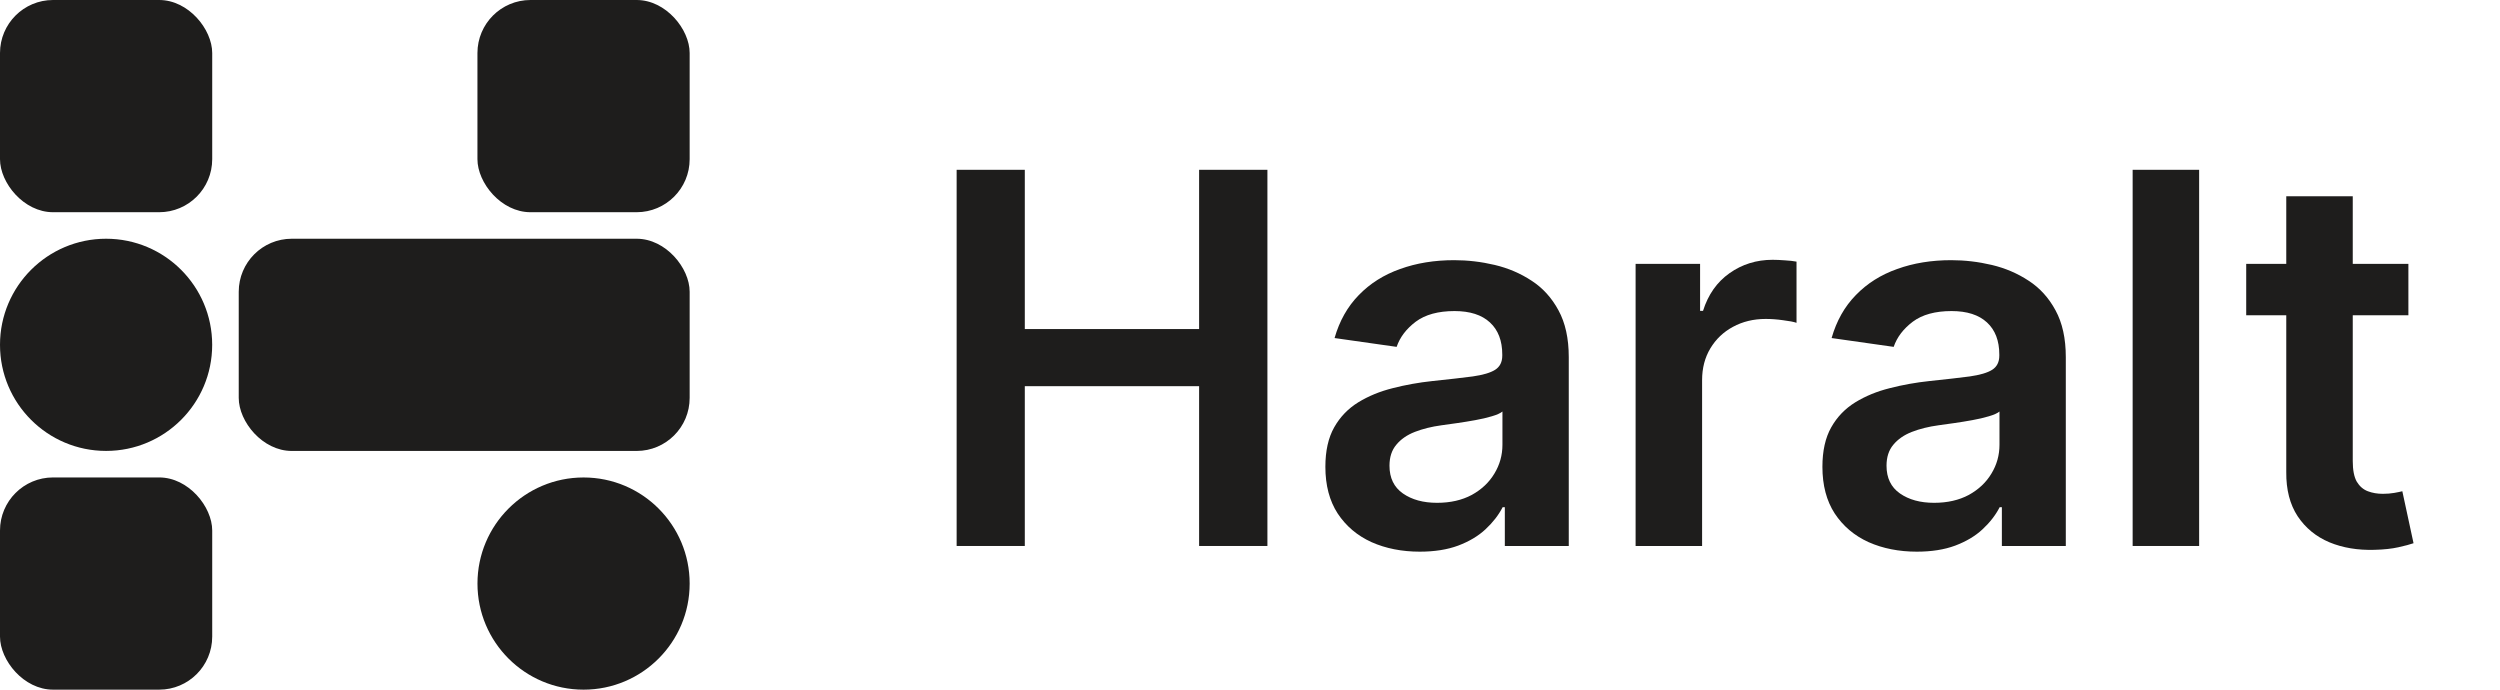
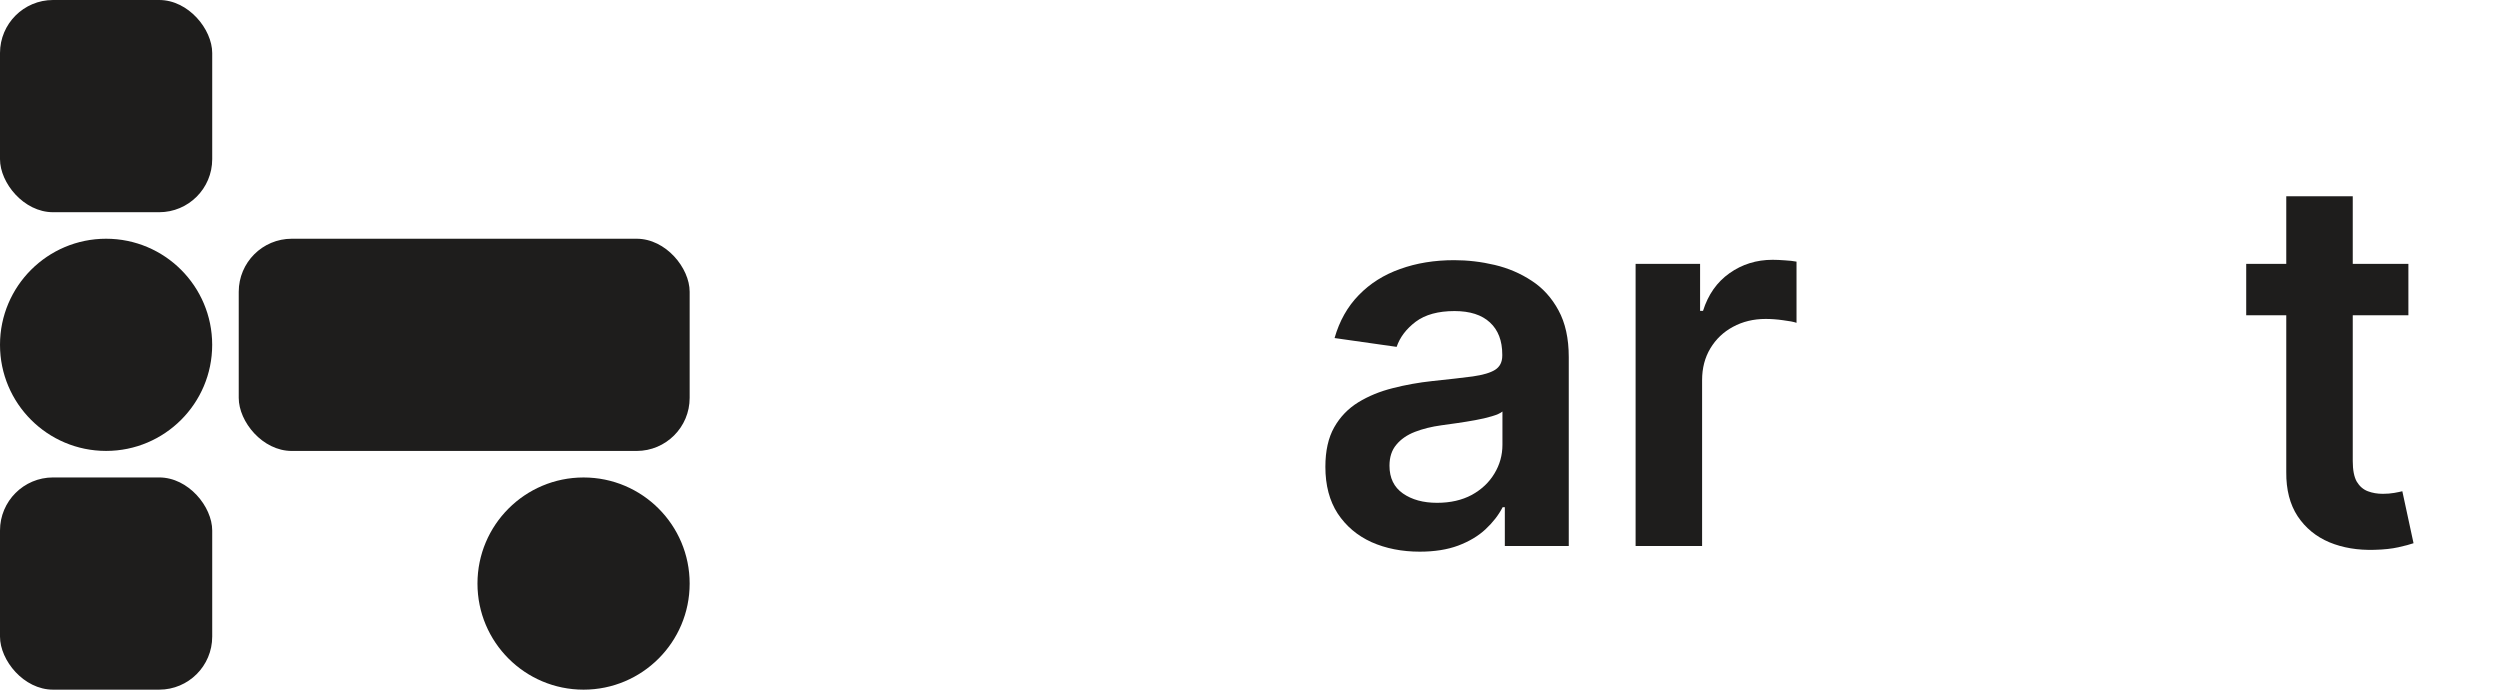
<svg xmlns="http://www.w3.org/2000/svg" width="87" height="24" viewBox="0 0 87 24" fill="none">
-   <path d="M33.291 19V5.909H35.663V11.451H41.729V5.909H44.106V19H41.729V13.439H35.663V19H33.291Z" fill="#1E1D1C" />
  <path d="M49.409 19.198C48.787 19.198 48.226 19.087 47.728 18.866C47.233 18.64 46.841 18.308 46.551 17.869C46.266 17.43 46.123 16.889 46.123 16.245C46.123 15.691 46.225 15.233 46.43 14.871C46.635 14.508 46.914 14.219 47.267 14.001C47.621 13.784 48.02 13.62 48.463 13.509C48.91 13.394 49.373 13.311 49.85 13.26C50.425 13.2 50.892 13.147 51.25 13.1C51.608 13.049 51.867 12.972 52.029 12.87C52.196 12.764 52.279 12.599 52.279 12.378V12.339C52.279 11.858 52.136 11.485 51.85 11.221C51.565 10.957 51.154 10.825 50.617 10.825C50.05 10.825 49.6 10.948 49.268 11.195C48.94 11.443 48.718 11.734 48.603 12.071L46.443 11.764C46.613 11.168 46.895 10.669 47.287 10.268C47.679 9.864 48.158 9.561 48.725 9.361C49.292 9.156 49.918 9.054 50.604 9.054C51.077 9.054 51.548 9.109 52.017 9.22C52.485 9.331 52.914 9.514 53.301 9.77C53.689 10.021 54 10.364 54.235 10.799C54.473 11.234 54.593 11.777 54.593 12.429V19H52.368V17.651H52.292C52.151 17.924 51.953 18.18 51.697 18.418C51.446 18.653 51.128 18.842 50.745 18.987C50.365 19.128 49.92 19.198 49.409 19.198ZM50.01 17.498C50.474 17.498 50.877 17.406 51.218 17.223C51.559 17.035 51.821 16.788 52.004 16.482C52.191 16.175 52.285 15.84 52.285 15.478V14.321C52.213 14.381 52.089 14.436 51.914 14.487C51.744 14.538 51.552 14.583 51.339 14.621C51.126 14.66 50.915 14.694 50.706 14.724C50.498 14.754 50.316 14.779 50.163 14.8C49.818 14.847 49.509 14.924 49.236 15.03C48.963 15.137 48.748 15.286 48.591 15.478C48.433 15.665 48.354 15.908 48.354 16.207C48.354 16.633 48.51 16.954 48.821 17.172C49.132 17.389 49.528 17.498 50.01 17.498Z" fill="#1E1D1C" />
  <path d="M56.919 19V9.182H59.163V10.818H59.265C59.444 10.251 59.751 9.815 60.186 9.508C60.625 9.197 61.125 9.041 61.688 9.041C61.816 9.041 61.959 9.048 62.116 9.06C62.278 9.069 62.412 9.084 62.519 9.105V11.234C62.421 11.2 62.265 11.17 62.052 11.144C61.843 11.114 61.641 11.099 61.445 11.099C61.023 11.099 60.644 11.191 60.307 11.374C59.975 11.553 59.713 11.803 59.521 12.122C59.329 12.442 59.233 12.81 59.233 13.228V19H56.919Z" fill="#1E1D1C" />
-   <path d="M66.706 19.198C66.084 19.198 65.523 19.087 65.025 18.866C64.53 18.64 64.138 18.308 63.848 17.869C63.563 17.43 63.42 16.889 63.42 16.245C63.42 15.691 63.522 15.233 63.727 14.871C63.931 14.508 64.211 14.219 64.564 14.001C64.918 13.784 65.316 13.62 65.76 13.509C66.207 13.394 66.669 13.311 67.147 13.26C67.722 13.2 68.189 13.147 68.546 13.1C68.904 13.049 69.164 12.972 69.326 12.87C69.493 12.764 69.576 12.599 69.576 12.378V12.339C69.576 11.858 69.433 11.485 69.147 11.221C68.862 10.957 68.451 10.825 67.914 10.825C67.347 10.825 66.897 10.948 66.565 11.195C66.237 11.443 66.015 11.734 65.9 12.071L63.74 11.764C63.91 11.168 64.191 10.669 64.584 10.268C64.975 9.864 65.455 9.561 66.022 9.361C66.588 9.156 67.215 9.054 67.901 9.054C68.374 9.054 68.845 9.109 69.314 9.22C69.782 9.331 70.211 9.514 70.598 9.77C70.986 10.021 71.297 10.364 71.532 10.799C71.77 11.234 71.89 11.777 71.89 12.429V19H69.665V17.651H69.588C69.448 17.924 69.25 18.18 68.994 18.418C68.743 18.653 68.425 18.842 68.042 18.987C67.662 19.128 67.217 19.198 66.706 19.198ZM67.306 17.498C67.771 17.498 68.174 17.406 68.515 17.223C68.856 17.035 69.118 16.788 69.301 16.482C69.488 16.175 69.582 15.84 69.582 15.478V14.321C69.51 14.381 69.386 14.436 69.211 14.487C69.041 14.538 68.849 14.583 68.636 14.621C68.423 14.66 68.212 14.694 68.003 14.724C67.794 14.754 67.613 14.779 67.46 14.8C67.115 14.847 66.806 14.924 66.533 15.03C66.26 15.137 66.045 15.286 65.887 15.478C65.73 15.665 65.651 15.908 65.651 16.207C65.651 16.633 65.806 16.954 66.118 17.172C66.429 17.389 66.825 17.498 67.306 17.498Z" fill="#1E1D1C" />
-   <path d="M76.53 5.909V19H74.216V5.909H76.53Z" fill="#1E1D1C" />
  <path d="M83.812 9.182V10.972H78.168V9.182H83.812ZM79.562 6.83H81.876V16.047C81.876 16.358 81.922 16.597 82.016 16.763C82.114 16.925 82.242 17.035 82.4 17.095C82.557 17.155 82.732 17.185 82.924 17.185C83.069 17.185 83.201 17.174 83.32 17.153C83.444 17.131 83.537 17.112 83.601 17.095L83.991 18.904C83.868 18.947 83.691 18.994 83.461 19.045C83.235 19.096 82.958 19.126 82.63 19.134C82.05 19.151 81.528 19.064 81.064 18.872C80.599 18.676 80.231 18.374 79.958 17.965C79.689 17.555 79.557 17.044 79.562 16.43V6.83Z" fill="#1E1D1C" />
  <rect width="7.385" height="7.385" rx="1.846" fill="#1E1D1C" />
  <rect x="8.308" y="8.308" width="15.692" height="7.385" rx="1.846" fill="#1E1D1C" />
  <rect y="16.615" width="7.385" height="7.385" rx="1.846" fill="#1E1D1C" />
-   <rect x="16.615" width="7.385" height="7.385" rx="1.846" fill="#1E1D1C" />
  <circle cx="3.692" cy="12" r="3.692" fill="#1E1D1C" />
  <circle cx="20.308" cy="20.308" r="3.692" fill="#1E1D1C" />
</svg>